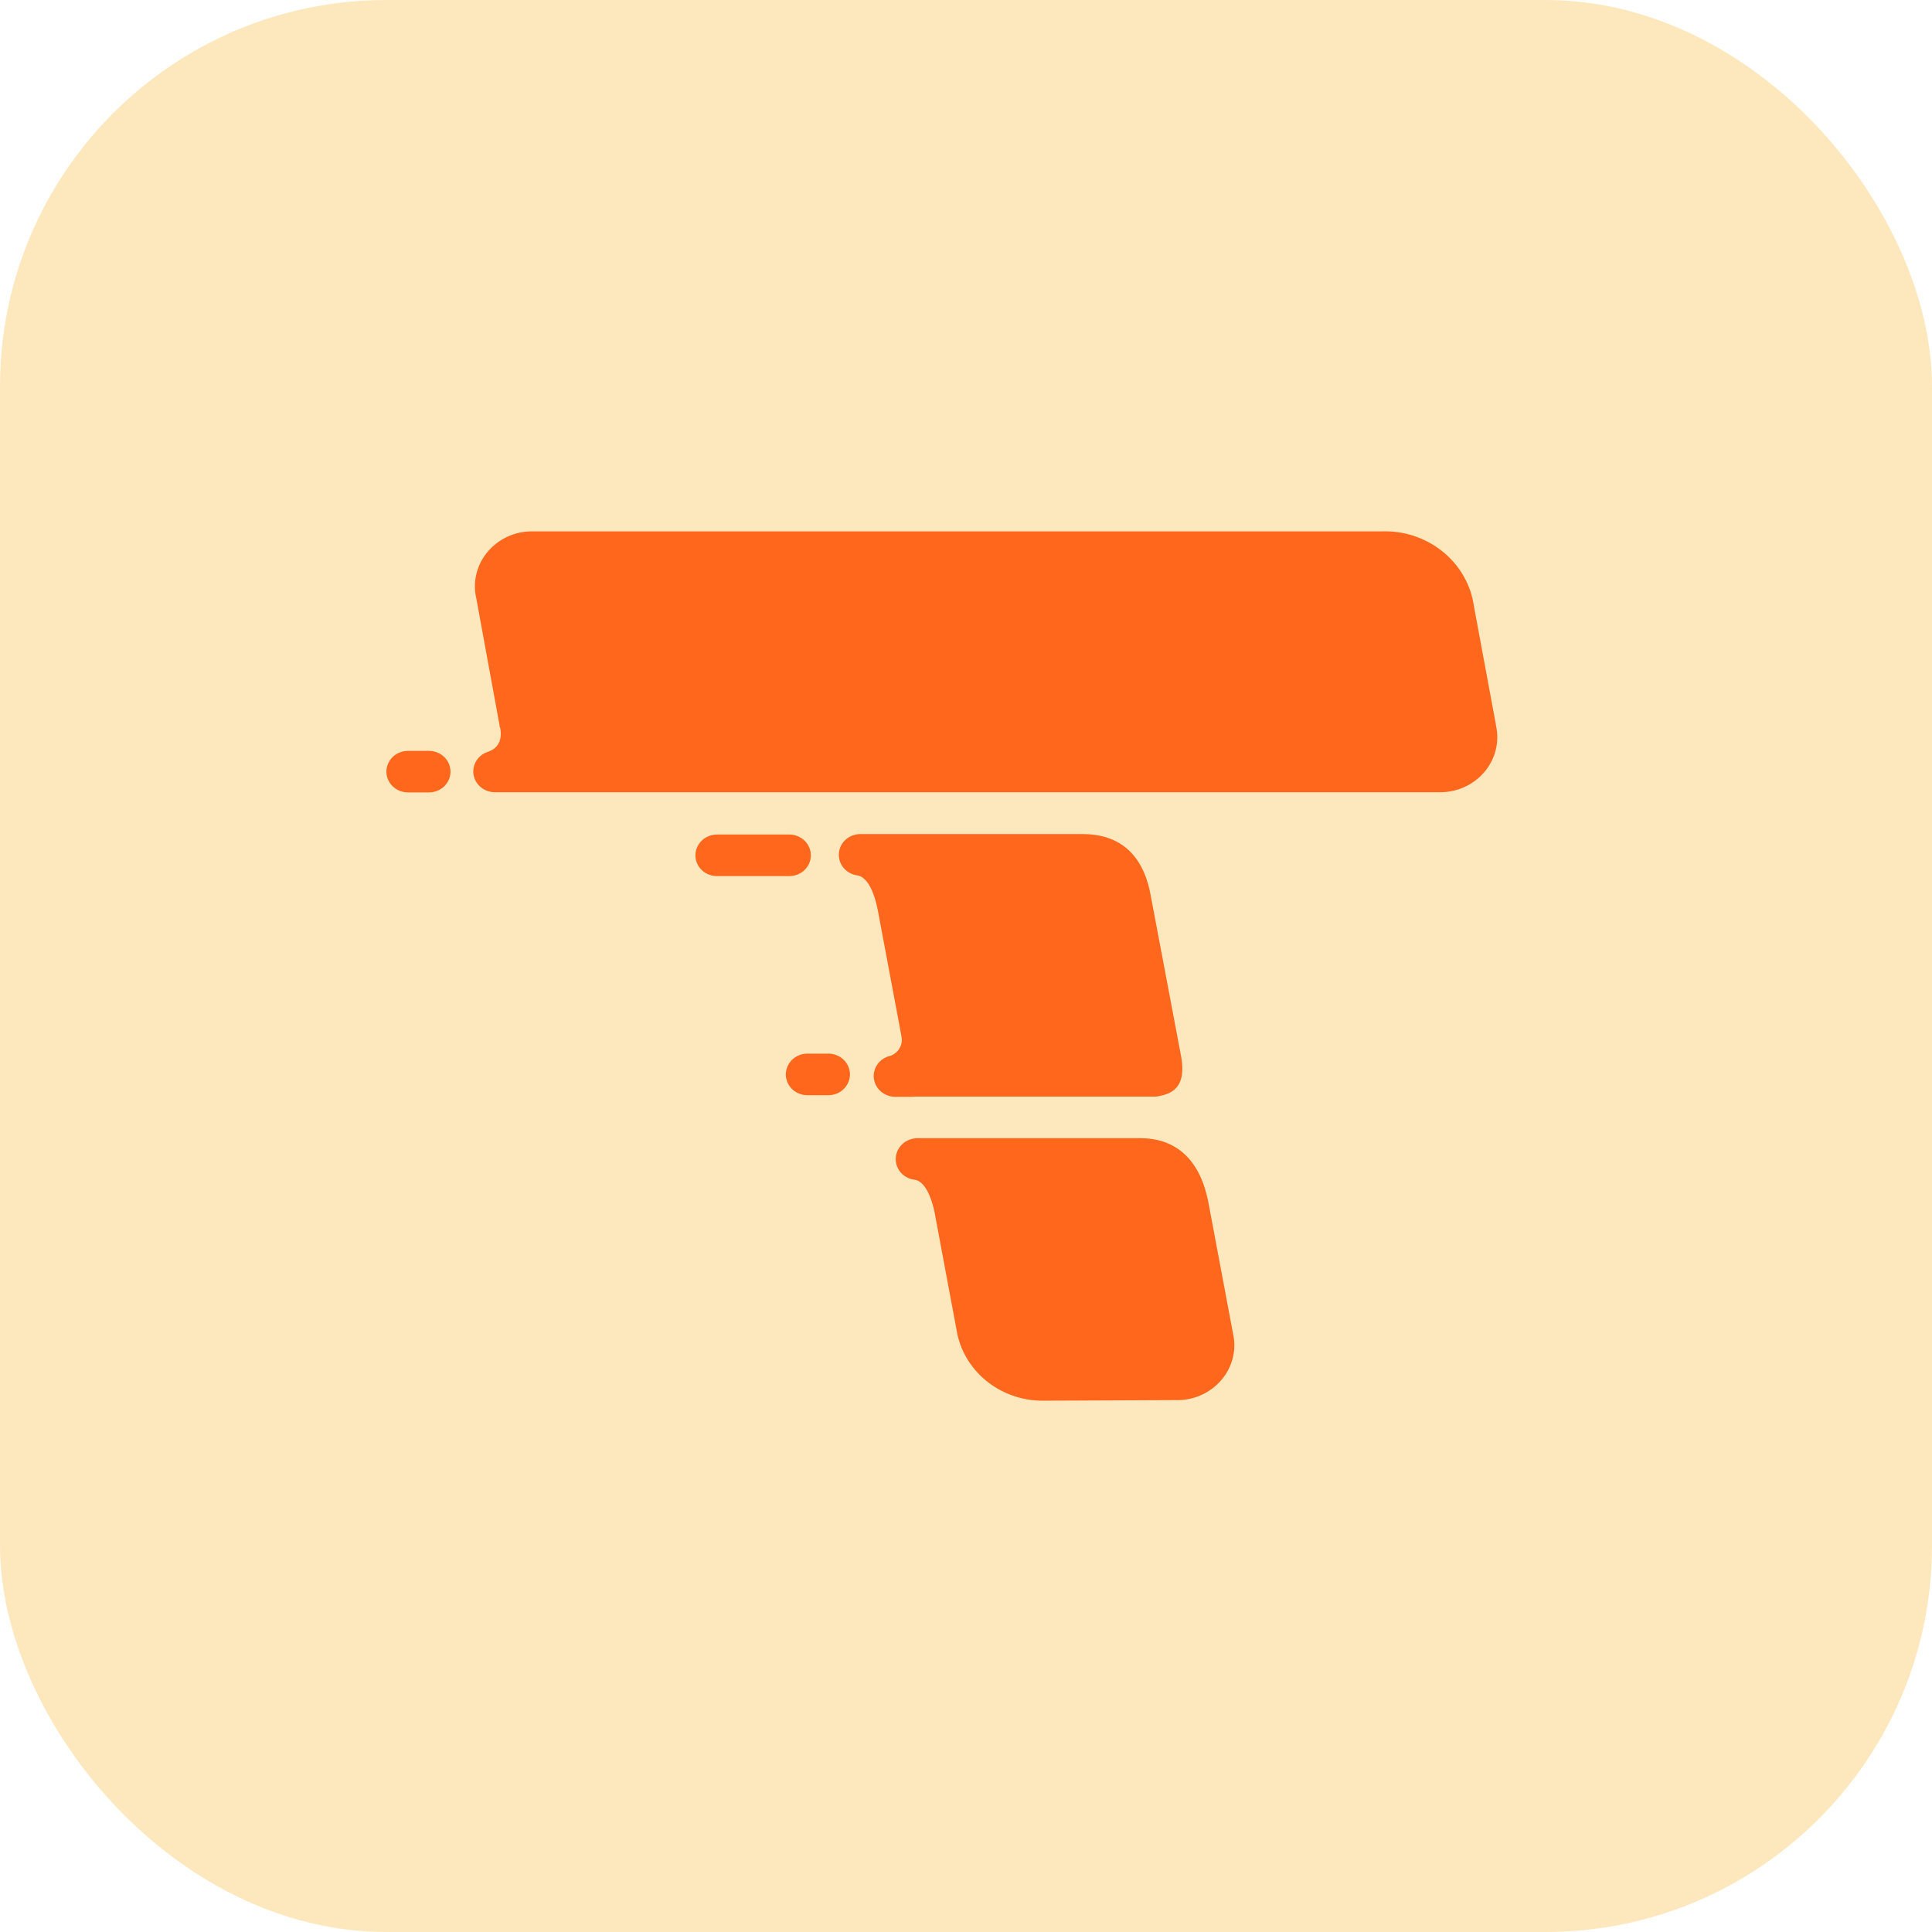
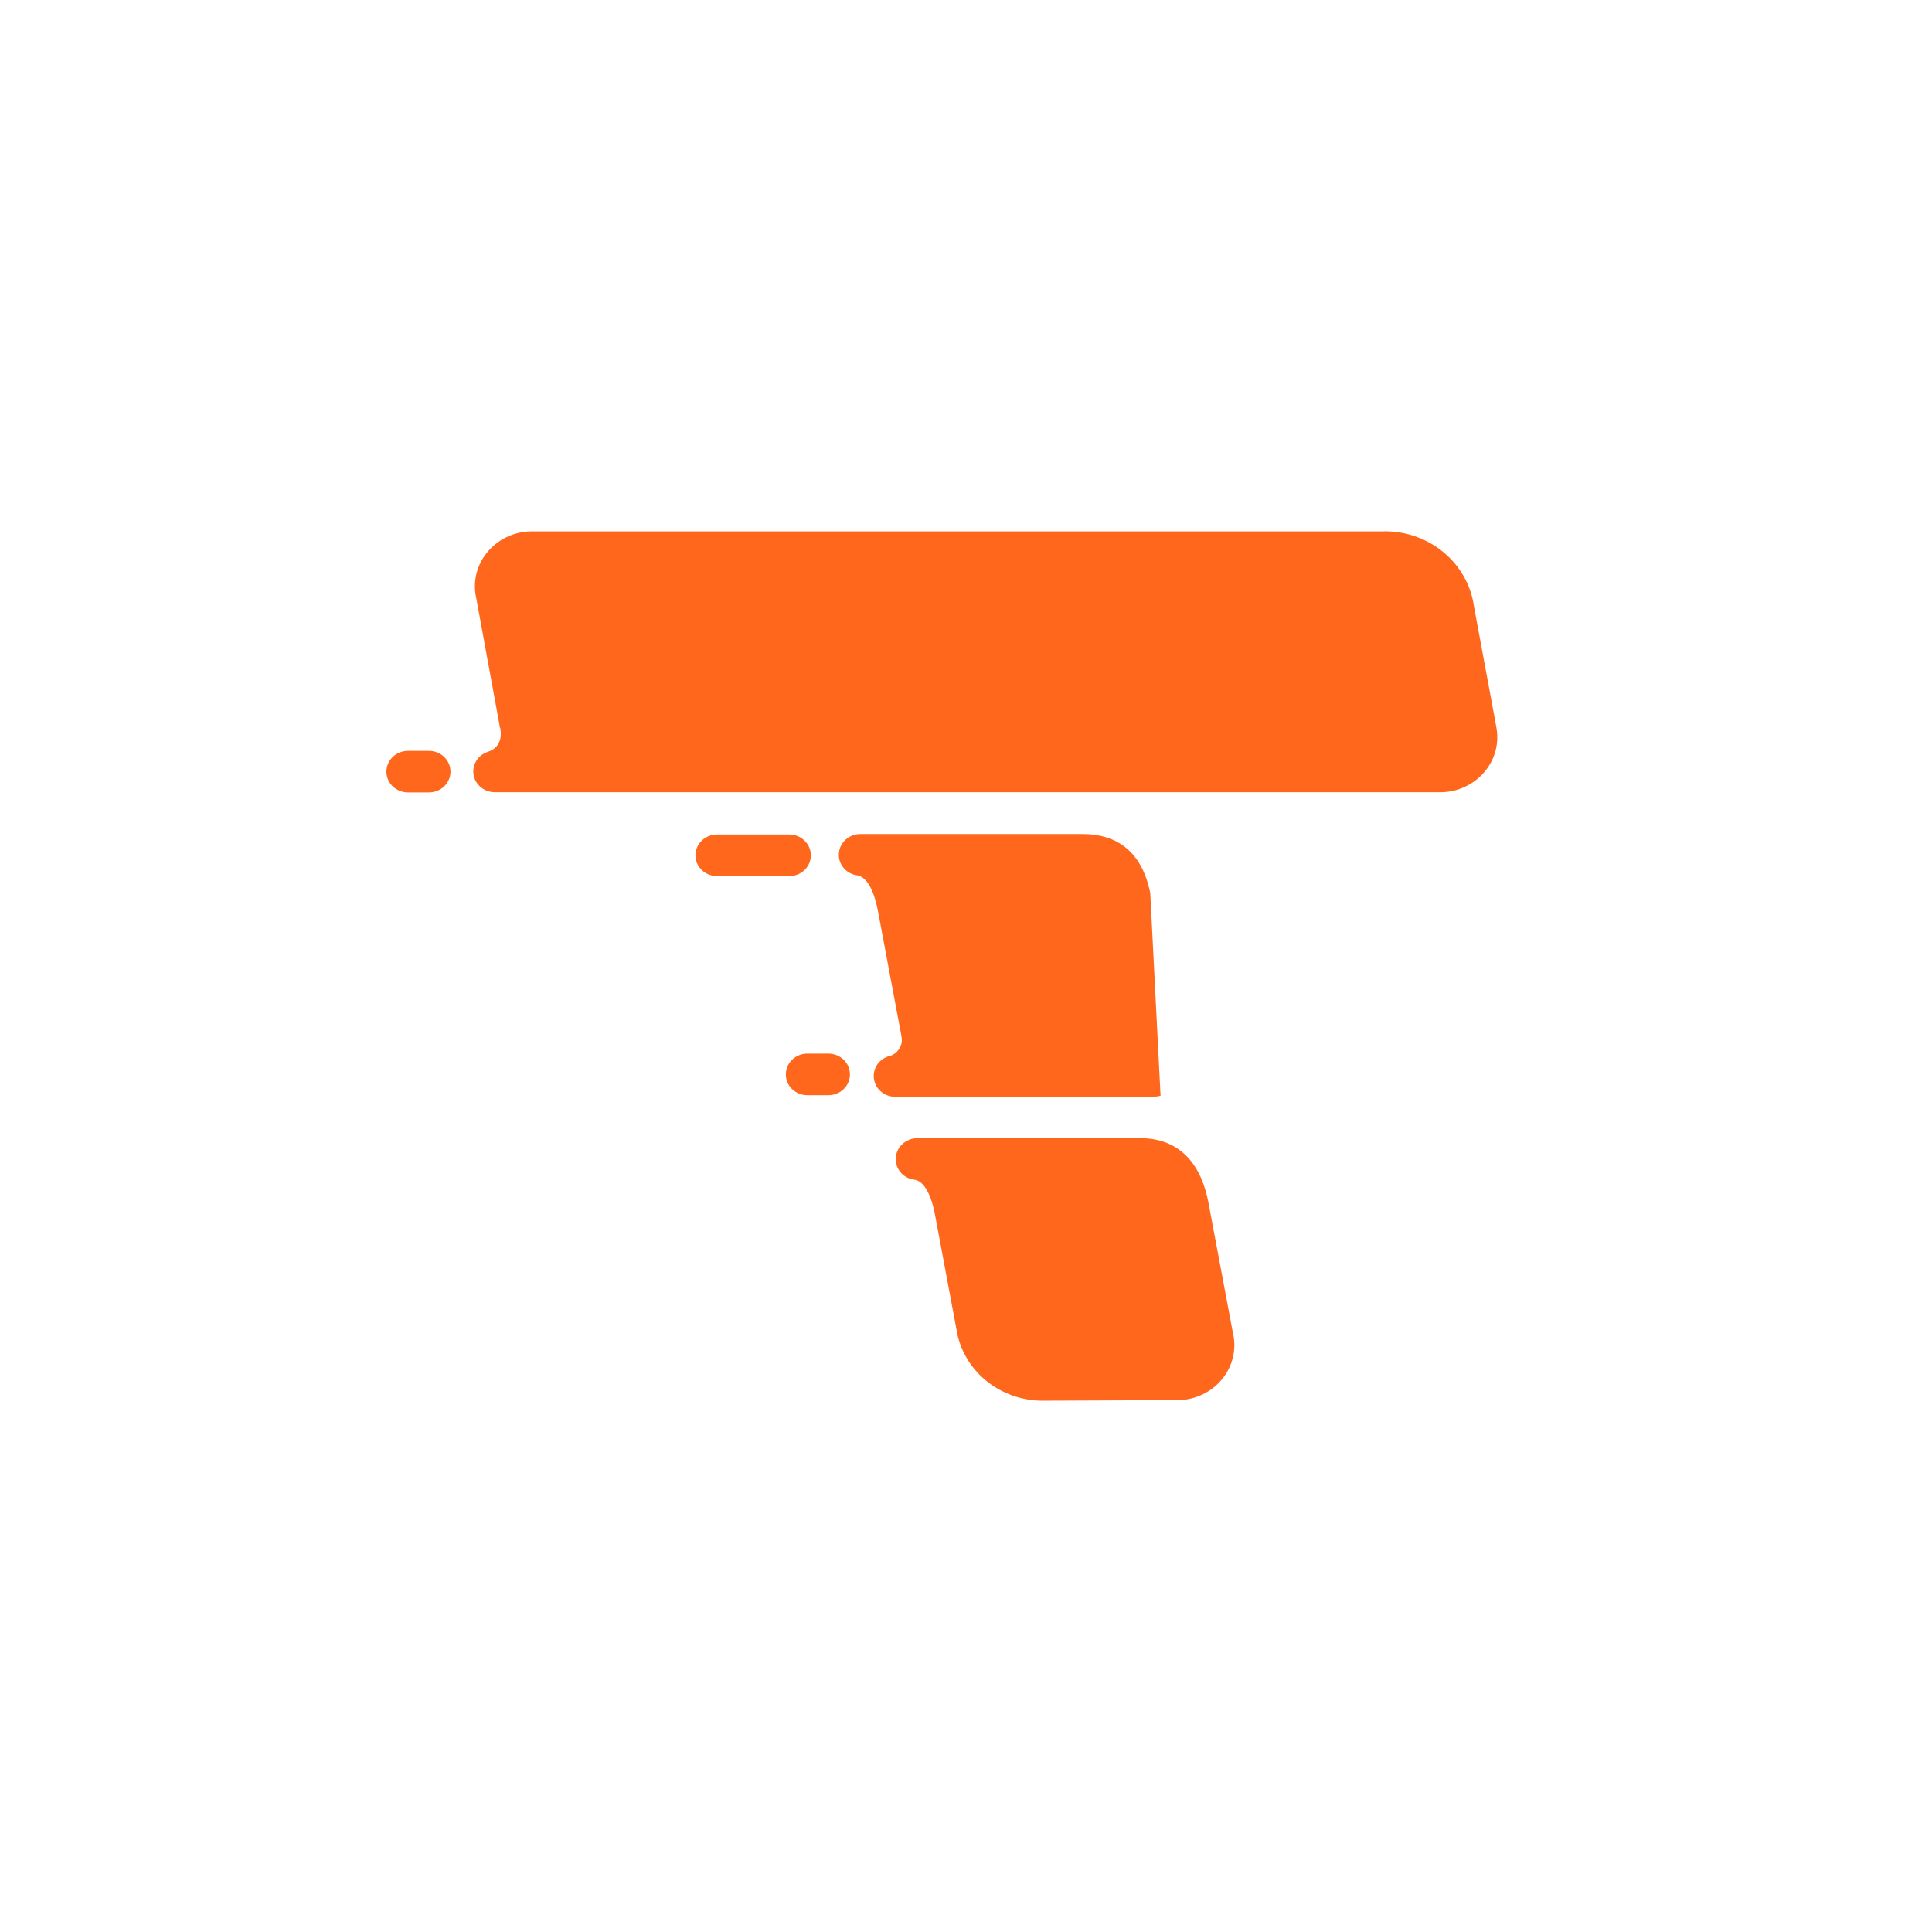
<svg xmlns="http://www.w3.org/2000/svg" width="40" height="40" viewBox="0 0 40 40" fill="none">
-   <rect width="40" height="40" rx="8" fill="#FDE8BE" />
-   <path d="M8.88 15.546H8.447C8.2 15.546 8 15.738 8 15.976C8 16.214 8.2 16.406 8.447 16.406H8.88C9.128 16.406 9.327 16.214 9.327 15.976C9.327 15.739 9.128 15.546 8.88 15.546ZM17.15 21.814H16.717C16.469 21.814 16.27 22.006 16.27 22.245C16.27 22.483 16.469 22.675 16.717 22.675H17.15C17.397 22.675 17.597 22.483 17.597 22.245C17.597 22.006 17.397 21.814 17.15 21.814ZM16.788 17.709C16.788 17.471 16.588 17.278 16.34 17.278H14.845C14.597 17.278 14.398 17.472 14.398 17.709C14.398 17.946 14.597 18.138 14.845 18.139H16.34C16.588 18.139 16.788 17.947 16.788 17.709ZM30.973 15.013L30.517 12.556C30.389 11.633 29.549 10.957 28.583 11.002H11.065C10.411 10.976 9.86 11.467 9.833 12.096C9.829 12.197 9.839 12.299 9.863 12.398L10.342 15.013C10.342 15.034 10.342 15.053 10.357 15.073C10.414 15.392 10.245 15.52 10.094 15.568C9.861 15.648 9.742 15.894 9.825 16.118C9.889 16.288 10.056 16.401 10.243 16.402H29.774C30.428 16.424 30.977 15.931 30.999 15.301C31.003 15.204 30.992 15.108 30.971 15.013H30.973ZM25.013 24.87C24.824 23.917 24.258 23.565 23.619 23.565H18.992C18.743 23.568 18.544 23.762 18.545 24C18.545 24.218 18.715 24.403 18.942 24.426C19.09 24.451 19.248 24.634 19.348 25.094L19.823 27.635C20.003 28.424 20.724 28.99 21.565 29L24.326 28.988C24.98 29.012 25.53 28.521 25.555 27.892C25.559 27.796 25.55 27.701 25.528 27.608L25.014 24.871L25.013 24.87ZM18.895 22.704H23.916C23.953 22.703 23.991 22.697 24.028 22.686C24.492 22.598 24.515 22.235 24.454 21.872L23.815 18.491C23.639 17.614 23.109 17.268 22.413 17.268H17.809C17.561 17.271 17.364 17.465 17.367 17.704C17.369 17.918 17.536 18.098 17.755 18.125C17.909 18.152 18.076 18.348 18.175 18.851L18.66 21.434V21.443C18.71 21.63 18.593 21.822 18.398 21.871C18.395 21.871 18.39 21.873 18.385 21.873C18.152 21.954 18.032 22.2 18.116 22.424C18.18 22.594 18.347 22.707 18.534 22.708H18.895V22.704Z" fill="#FF671D" />
+   <path d="M8.88 15.546H8.447C8.2 15.546 8 15.738 8 15.976C8 16.214 8.2 16.406 8.447 16.406H8.88C9.128 16.406 9.327 16.214 9.327 15.976C9.327 15.739 9.128 15.546 8.88 15.546ZM17.15 21.814H16.717C16.469 21.814 16.27 22.006 16.27 22.245C16.27 22.483 16.469 22.675 16.717 22.675H17.15C17.397 22.675 17.597 22.483 17.597 22.245C17.597 22.006 17.397 21.814 17.15 21.814ZM16.788 17.709C16.788 17.471 16.588 17.278 16.34 17.278H14.845C14.597 17.278 14.398 17.472 14.398 17.709C14.398 17.946 14.597 18.138 14.845 18.139H16.34C16.588 18.139 16.788 17.947 16.788 17.709ZM30.973 15.013L30.517 12.556C30.389 11.633 29.549 10.957 28.583 11.002H11.065C10.411 10.976 9.86 11.467 9.833 12.096C9.829 12.197 9.839 12.299 9.863 12.398L10.342 15.013C10.342 15.034 10.342 15.053 10.357 15.073C10.414 15.392 10.245 15.52 10.094 15.568C9.861 15.648 9.742 15.894 9.825 16.118C9.889 16.288 10.056 16.401 10.243 16.402H29.774C30.428 16.424 30.977 15.931 30.999 15.301C31.003 15.204 30.992 15.108 30.971 15.013H30.973ZM25.013 24.87C24.824 23.917 24.258 23.565 23.619 23.565H18.992C18.743 23.568 18.544 23.762 18.545 24C18.545 24.218 18.715 24.403 18.942 24.426C19.09 24.451 19.248 24.634 19.348 25.094L19.823 27.635C20.003 28.424 20.724 28.99 21.565 29L24.326 28.988C24.98 29.012 25.53 28.521 25.555 27.892C25.559 27.796 25.55 27.701 25.528 27.608L25.014 24.871L25.013 24.87ZM18.895 22.704H23.916C23.953 22.703 23.991 22.697 24.028 22.686L23.815 18.491C23.639 17.614 23.109 17.268 22.413 17.268H17.809C17.561 17.271 17.364 17.465 17.367 17.704C17.369 17.918 17.536 18.098 17.755 18.125C17.909 18.152 18.076 18.348 18.175 18.851L18.66 21.434V21.443C18.71 21.63 18.593 21.822 18.398 21.871C18.395 21.871 18.39 21.873 18.385 21.873C18.152 21.954 18.032 22.2 18.116 22.424C18.18 22.594 18.347 22.707 18.534 22.708H18.895V22.704Z" fill="#FF671D" />
</svg>